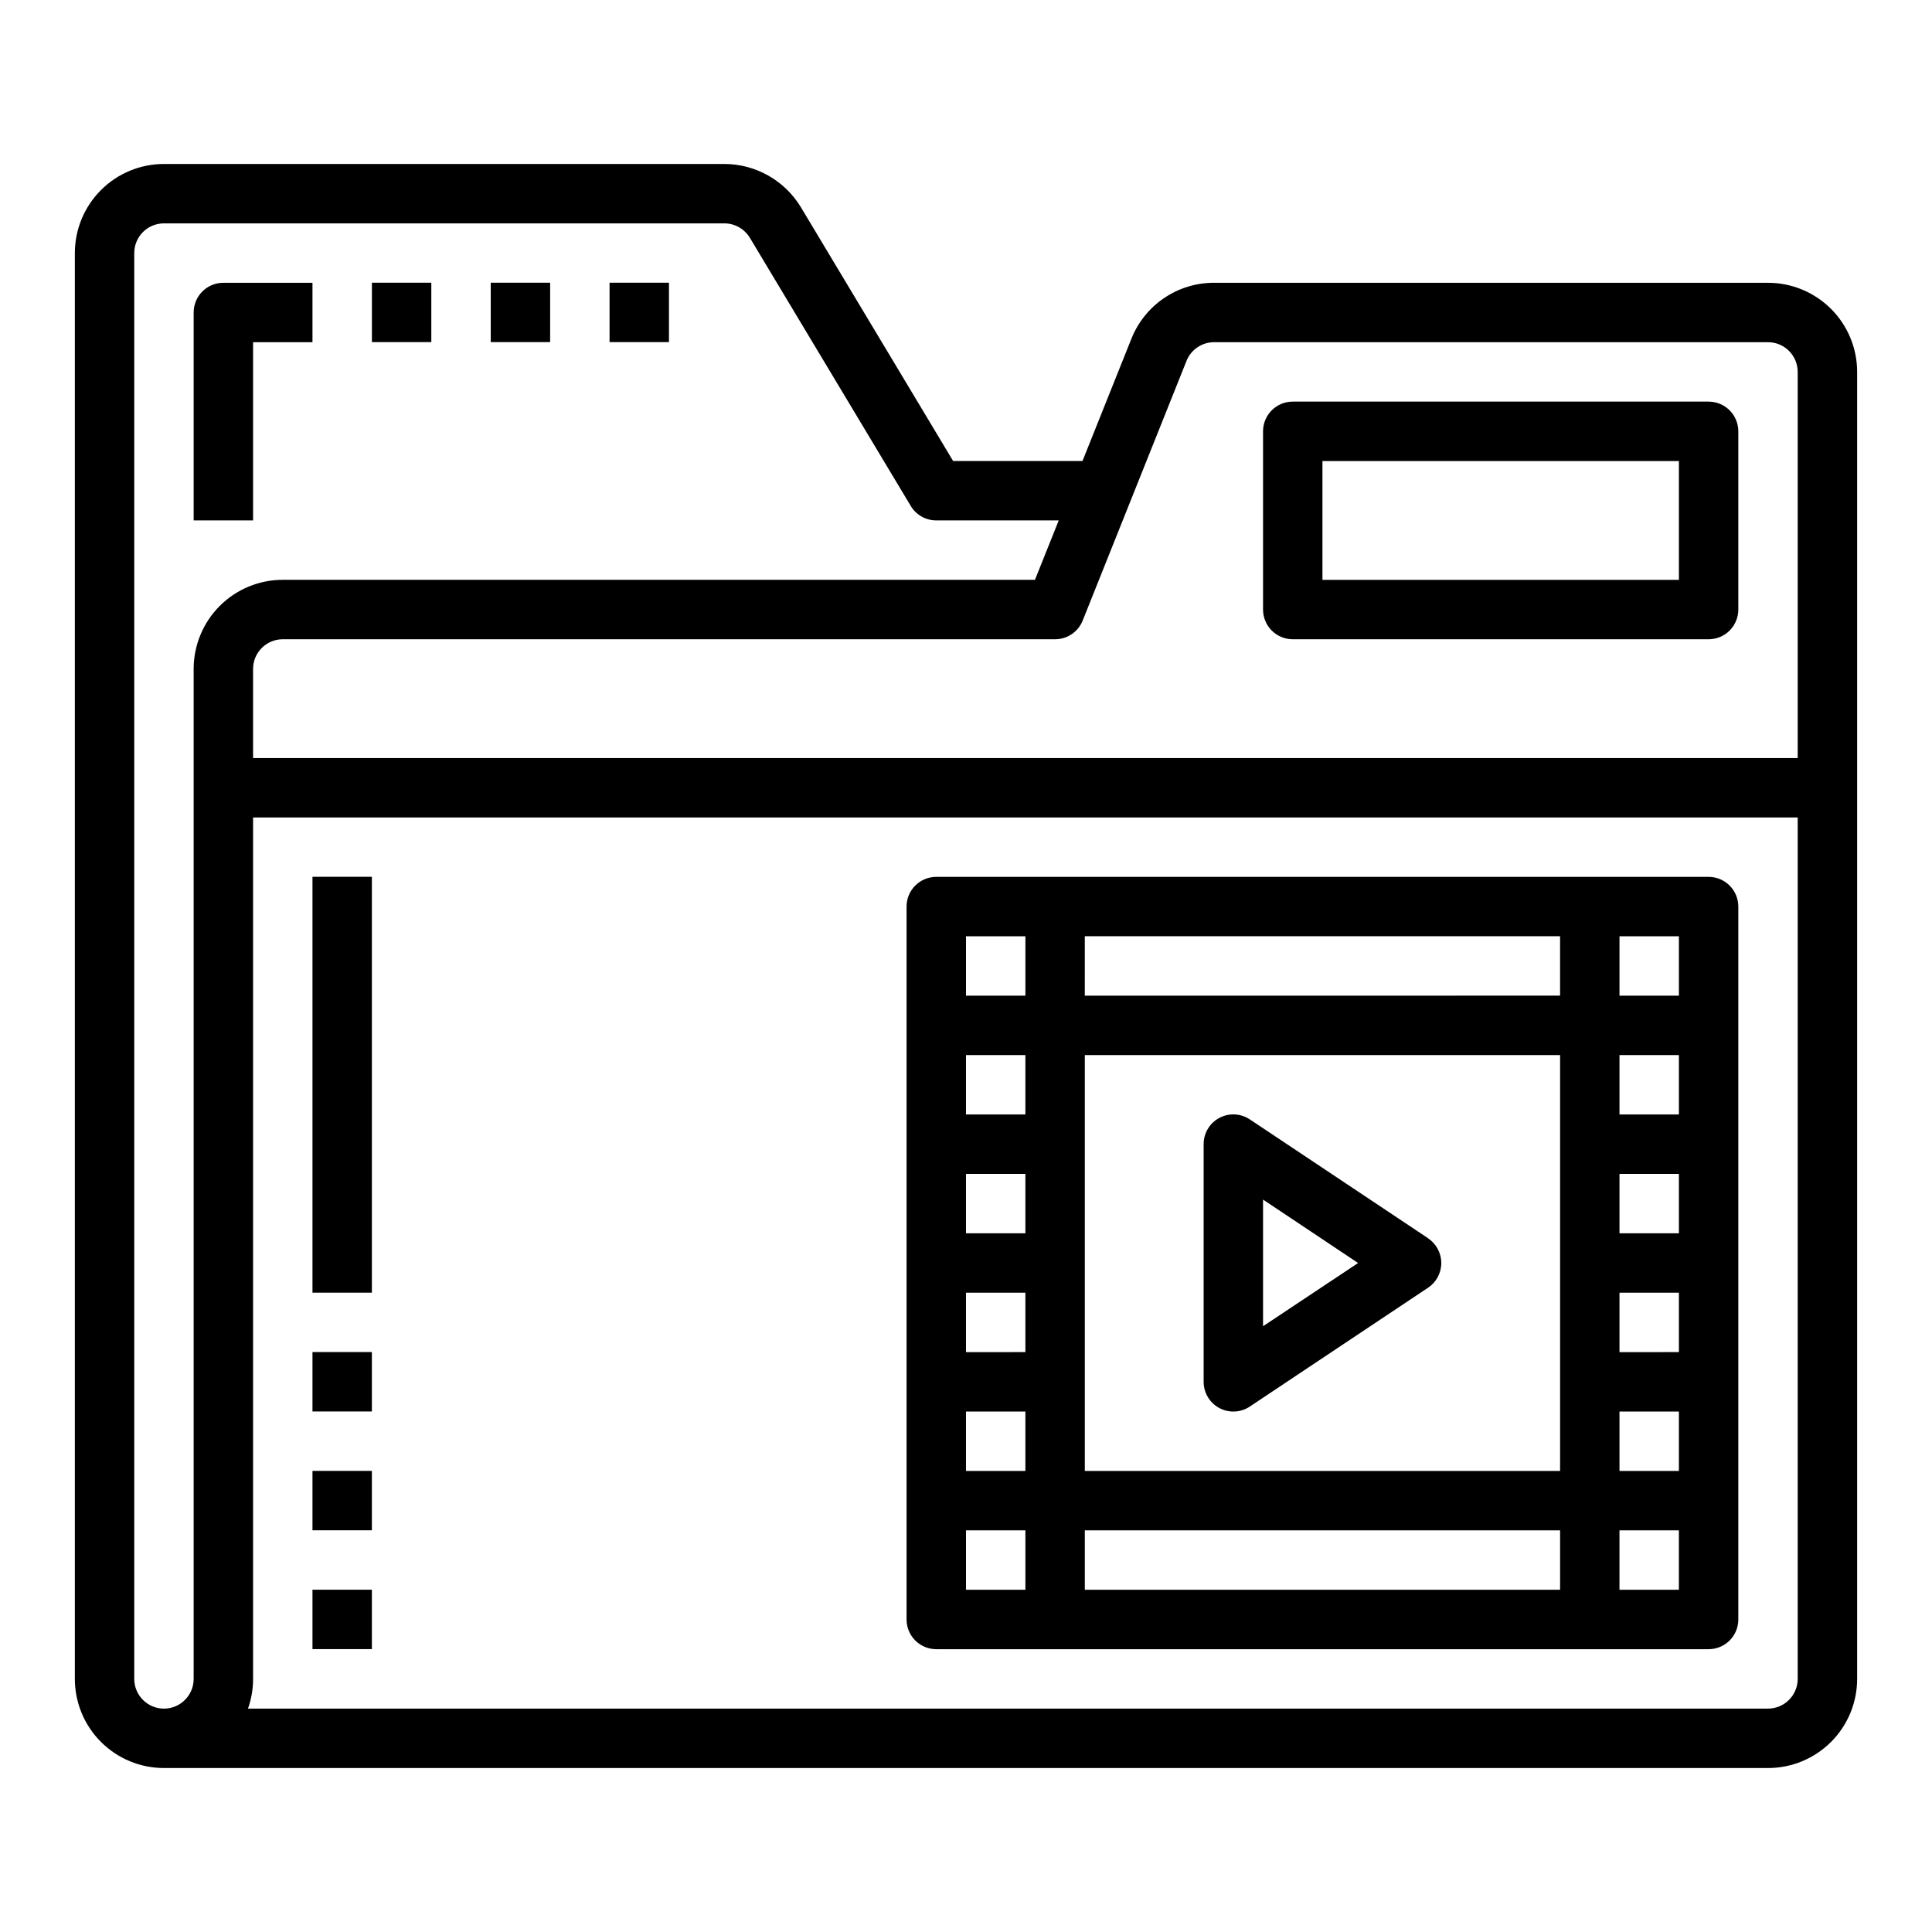
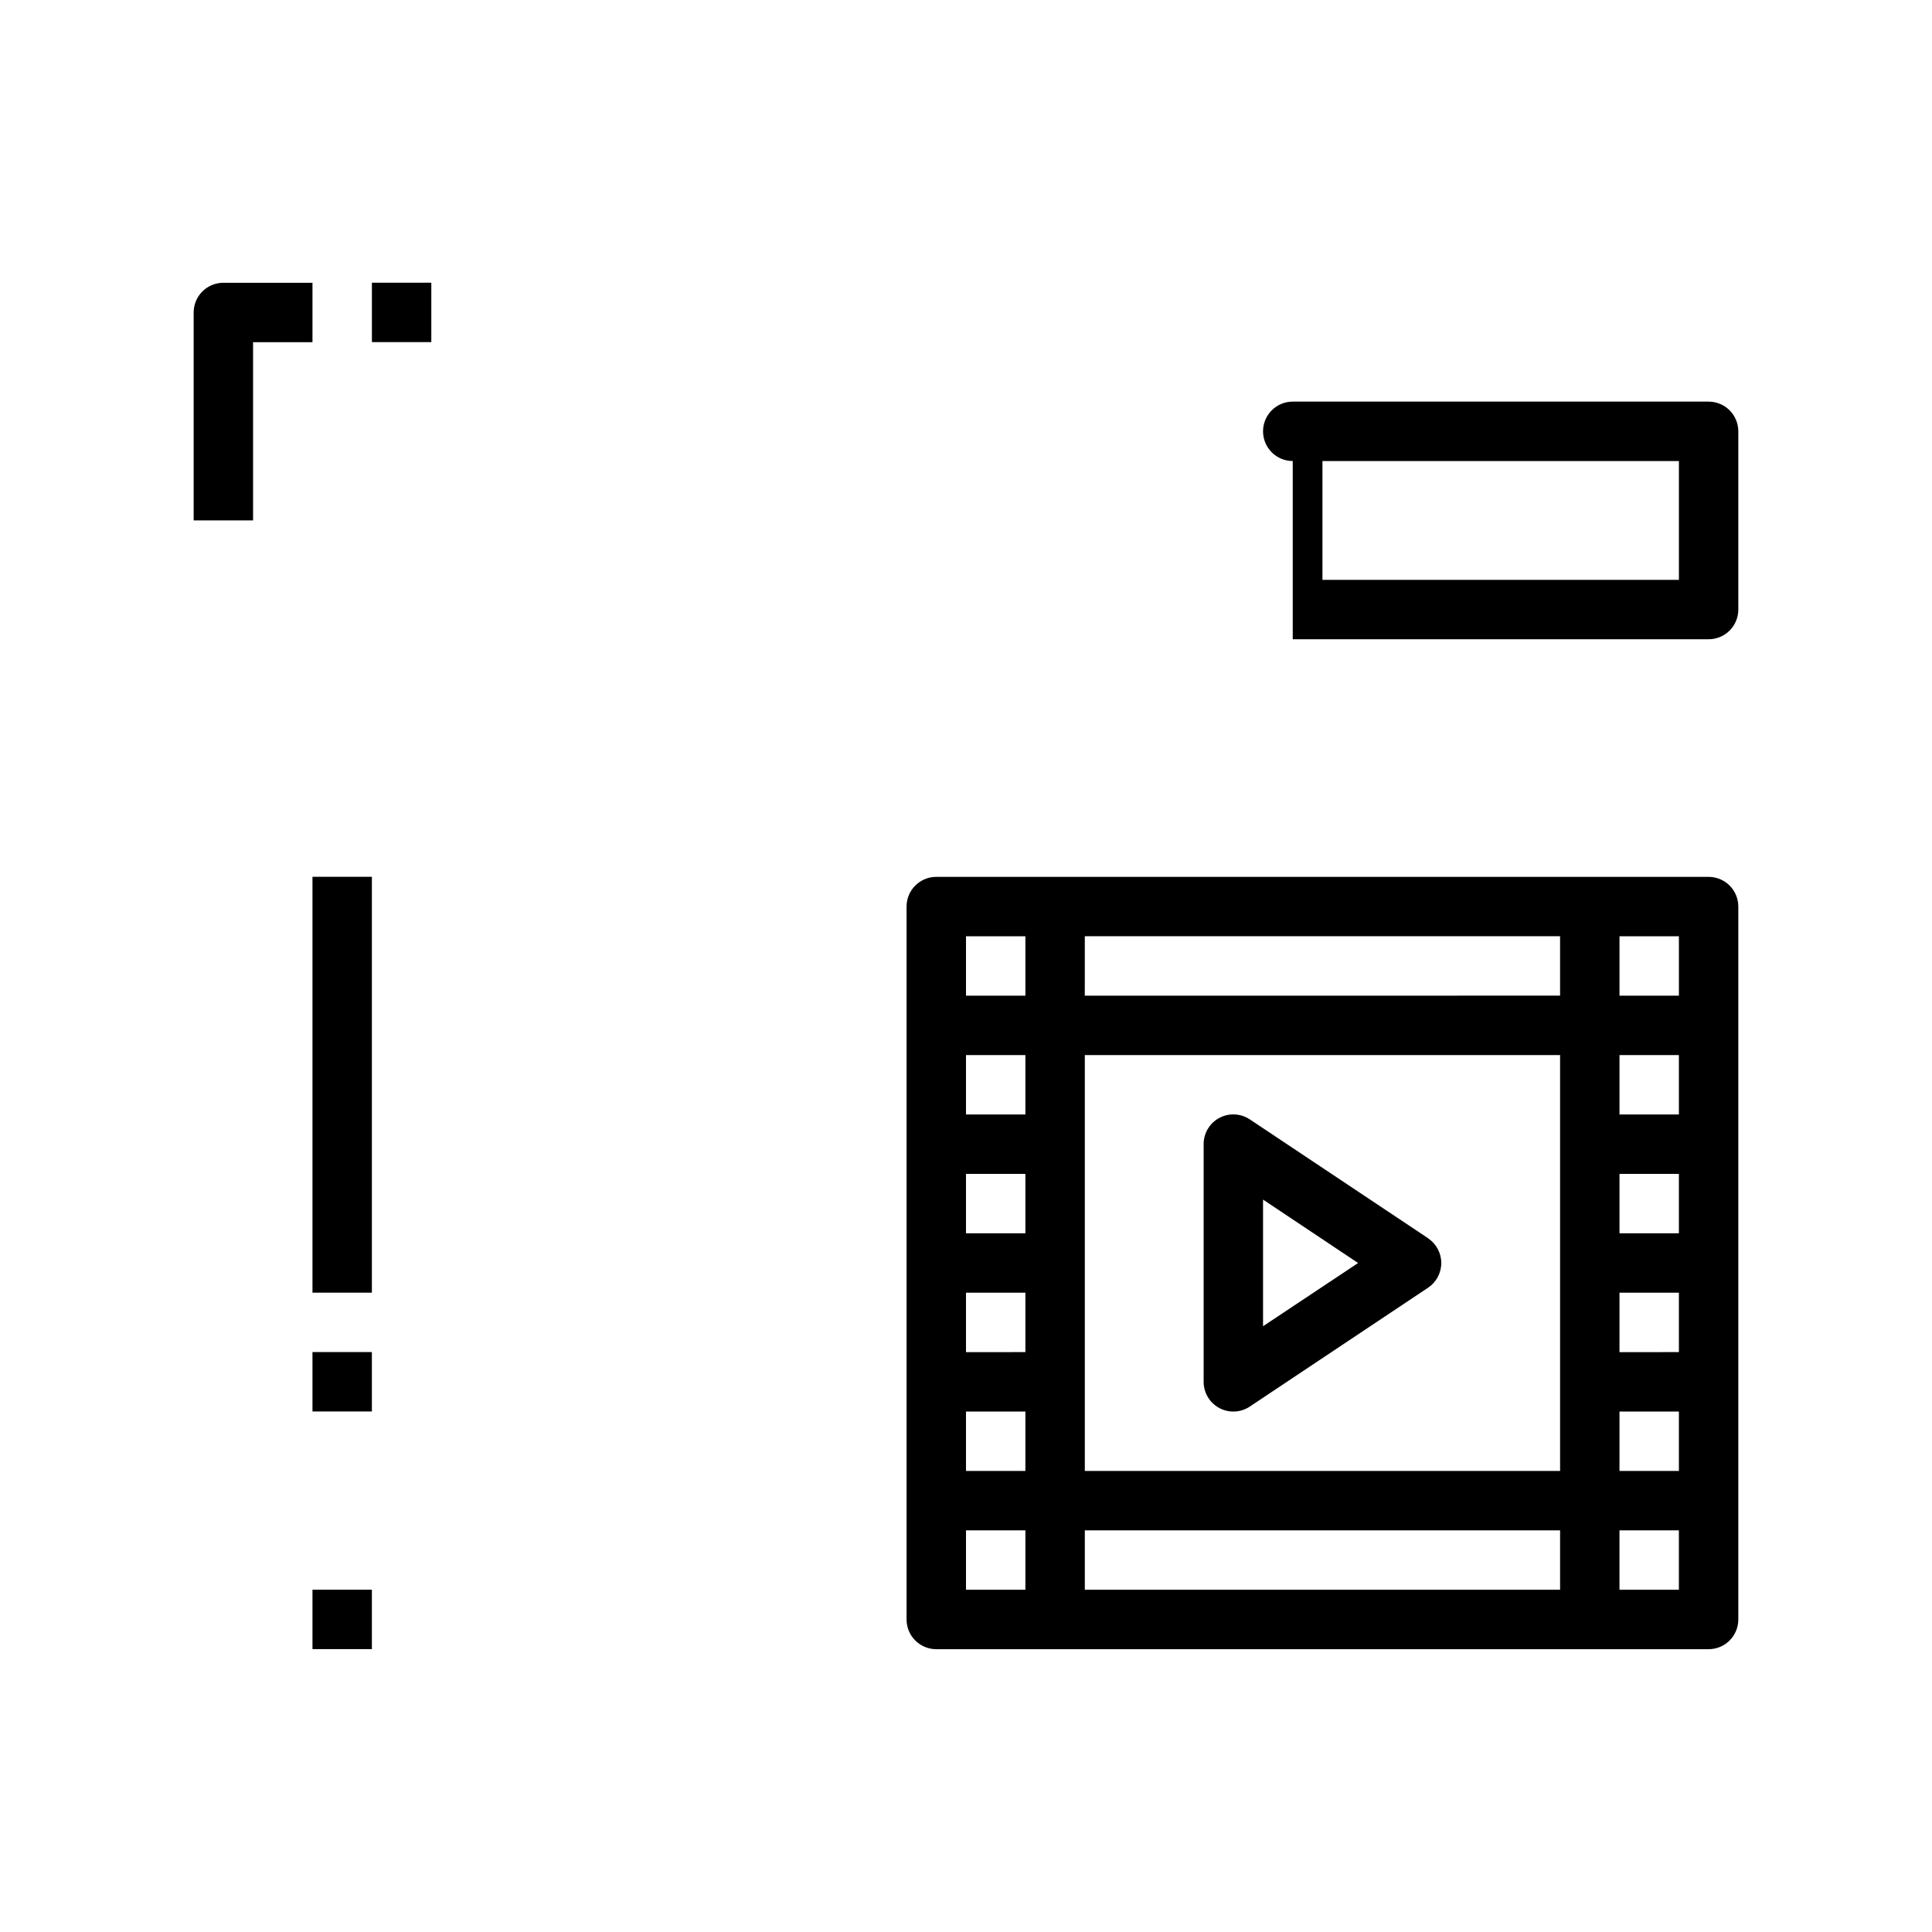
<svg xmlns="http://www.w3.org/2000/svg" fill="#000000" width="800px" height="800px" version="1.1" viewBox="144 144 512 512">
  <g>
    <path d="m226.81 502.31h15.742v15.742h-15.742z" />
-     <path d="m226.81 533.8h15.742v15.742h-15.742z" />
    <path d="m226.81 565.29h15.742v15.742h-15.742z" />
    <path d="m226.81 376.36h15.742v110.21h-15.742z" />
    <path d="m596.8 376.38h-204.68c-4.348 0-7.871 3.523-7.871 7.871v188.93c0 2.086 0.828 4.09 2.305 5.566 1.477 1.477 3.481 2.305 5.566 2.305h204.68c2.086 0 4.09-0.828 5.566-2.305 1.473-1.477 2.305-3.481 2.305-5.566v-188.93c0-2.086-0.832-4.09-2.305-5.566-1.477-1.477-3.481-2.305-5.566-2.305zm-7.871 31.488h-15.746v-15.746h15.742zm-157.44 125.95v-110.21h125.95v110.21zm125.95 15.742v15.742l-125.95 0.004v-15.746zm-141.7-110.21h-15.742v-15.746h15.742zm0 15.742v15.742l-15.742 0.004v-15.746zm0 31.488v15.742l-15.742 0.004v-15.746zm0 31.488v15.742l-15.742 0.004v-15.742zm15.742-110.21 0.004-15.746h125.95v15.742zm141.7 110.21h15.742v15.742l-15.742 0.004zm0-15.742v-15.746h15.742v15.742zm0-31.488v-15.746h15.742v15.742zm0-31.488v-15.746h15.742v15.742zm-157.44-47.234v15.742l-15.742 0.004v-15.746zm-15.742 157.44h15.742v15.742l-15.742 0.004zm173.18 15.742v-15.742h15.742v15.742z" />
    <path d="m522.45 472.14-47.23-31.488h-0.004c-2.418-1.613-5.531-1.762-8.094-0.387s-4.156 4.055-4.144 6.961v62.977c-0.004 2.902 1.598 5.57 4.156 6.941 2.562 1.371 5.668 1.219 8.082-0.391l47.23-31.488h0.004c2.188-1.461 3.504-3.918 3.504-6.551s-1.316-5.09-3.504-6.551zm-43.73 23.324v-33.559l25.191 16.809z" />
-     <path d="m612.54 218.94h-146.78c-4.723-0.016-9.344 1.395-13.254 4.043-3.914 2.648-6.938 6.414-8.68 10.805l-12.957 32.387h-34.281l-40.359-67.285c-4.297-7.082-11.973-11.418-20.254-11.438h-148.52c-6.262 0-12.27 2.488-16.699 6.918-4.43 4.43-6.918 10.434-6.918 16.699v377.86c0 6.266 2.488 12.273 6.918 16.699 4.43 4.43 10.438 6.918 16.699 6.918h425.09c6.262 0 12.27-2.488 16.699-6.918 4.43-4.426 6.918-10.434 6.918-16.699v-346.37c0-6.266-2.488-12.27-6.918-16.699-4.43-4.43-10.438-6.918-16.699-6.918zm-154.09 20.664c1.203-2.977 4.094-4.922 7.305-4.918h146.78c2.09 0 4.09 0.828 5.566 2.305 1.477 1.477 2.305 3.477 2.305 5.566v102.34h-409.34v-23.617c0-4.348 3.523-7.871 7.871-7.871h204.67c3.219 0.004 6.117-1.957 7.312-4.945zm-263.13 81.672v267.65c0 4.348-3.523 7.875-7.871 7.875s-7.871-3.527-7.871-7.875v-377.86c0-4.348 3.523-7.871 7.871-7.871h148.52c2.762 0.008 5.324 1.457 6.754 3.824l42.645 71.078h-0.004c1.426 2.371 3.988 3.82 6.754 3.816h32.457l-6.297 15.742-199.34 0.004c-6.262 0-12.27 2.484-16.699 6.914-4.43 4.43-6.918 10.438-6.918 16.699zm417.22 275.52h-402.82c0.895-2.531 1.348-5.191 1.348-7.875v-228.29h409.34v228.29c0 2.09-0.828 4.09-2.305 5.566-1.477 1.477-3.477 2.309-5.566 2.309z" />
-     <path d="m486.59 313.41h110.21c2.086 0 4.09-0.828 5.566-2.305 1.473-1.477 2.305-3.481 2.305-5.566v-47.234c0-2.086-0.832-4.09-2.305-5.566-1.477-1.477-3.481-2.305-5.566-2.305h-110.21c-4.348 0-7.871 3.523-7.871 7.871v47.234c0 2.086 0.828 4.09 2.305 5.566 1.477 1.477 3.481 2.305 5.566 2.305zm7.871-47.23h94.465v31.488h-94.465z" />
+     <path d="m486.59 313.41h110.21c2.086 0 4.09-0.828 5.566-2.305 1.473-1.477 2.305-3.481 2.305-5.566v-47.234c0-2.086-0.832-4.09-2.305-5.566-1.477-1.477-3.481-2.305-5.566-2.305h-110.21c-4.348 0-7.871 3.523-7.871 7.871c0 2.086 0.828 4.09 2.305 5.566 1.477 1.477 3.481 2.305 5.566 2.305zm7.871-47.23h94.465v31.488h-94.465z" />
    <path d="m226.81 218.94h-23.613c-4.348 0-7.875 3.523-7.875 7.871v55.105h15.746v-47.23h15.742z" />
    <path d="m242.56 218.92h15.742v15.742h-15.742z" />
-     <path d="m274.05 218.92h15.742v15.742h-15.742z" />
-     <path d="m305.54 218.92h15.742v15.742h-15.742z" />
  </g>
</svg>